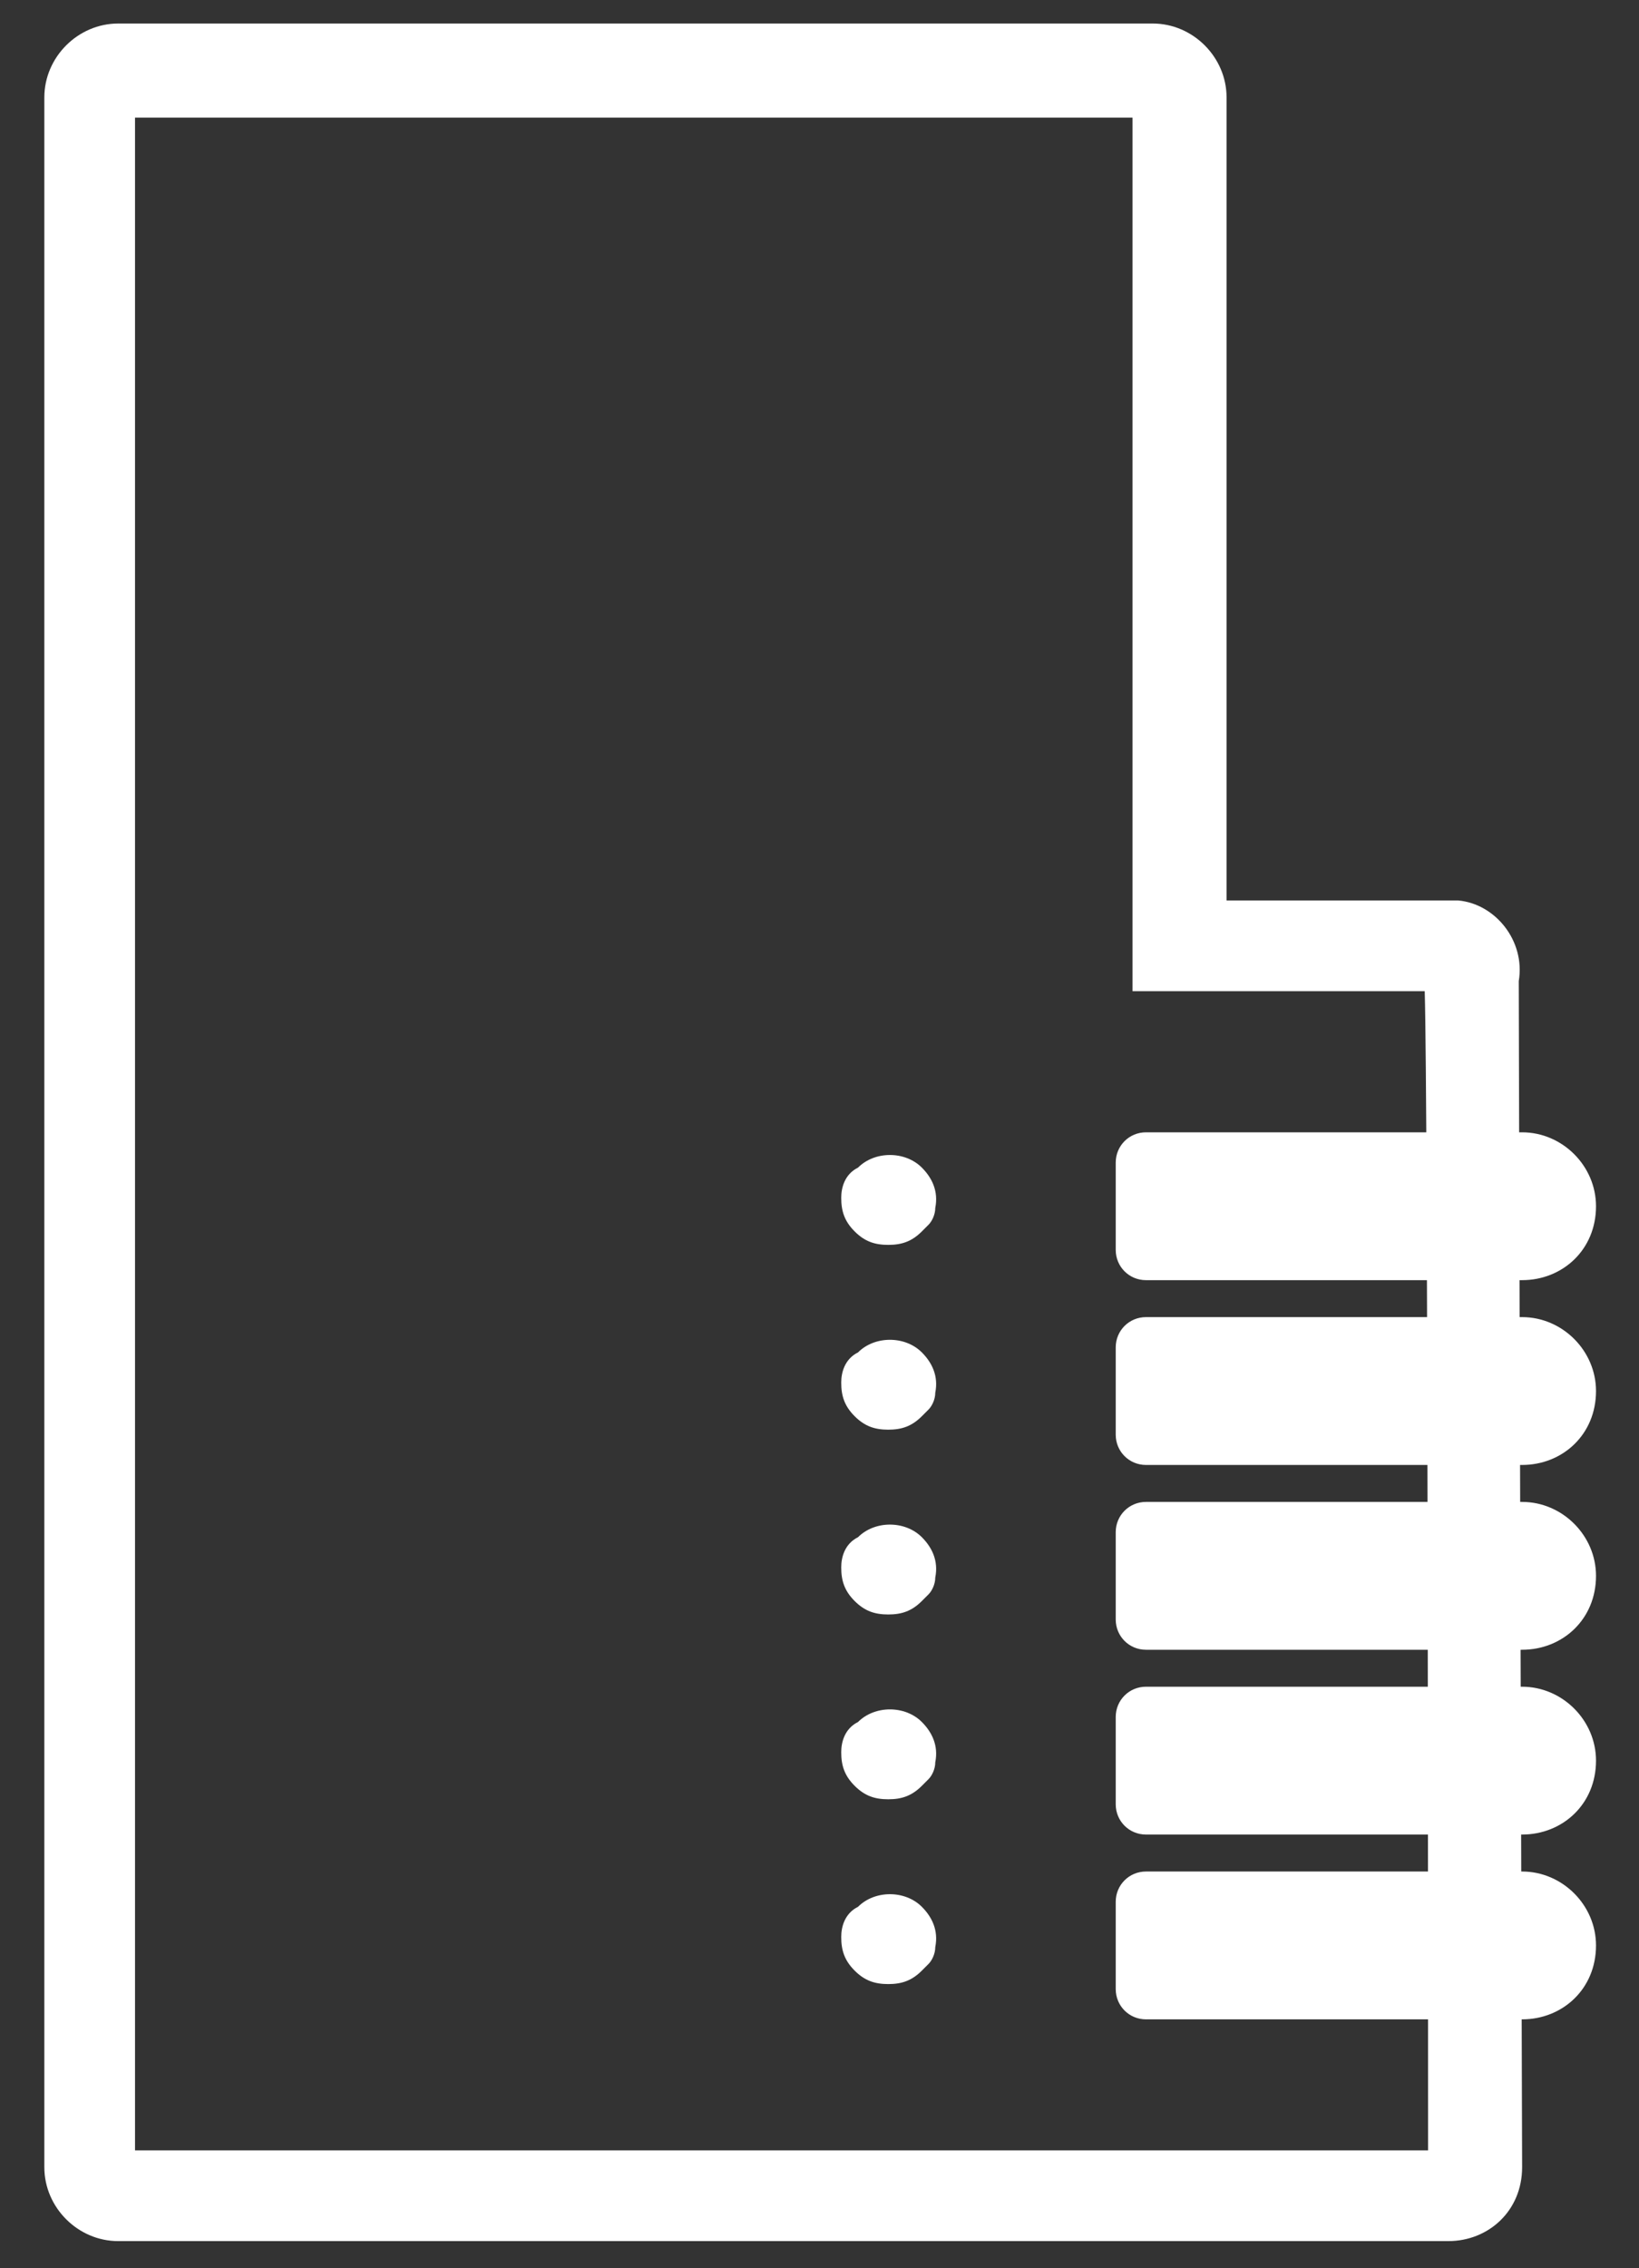
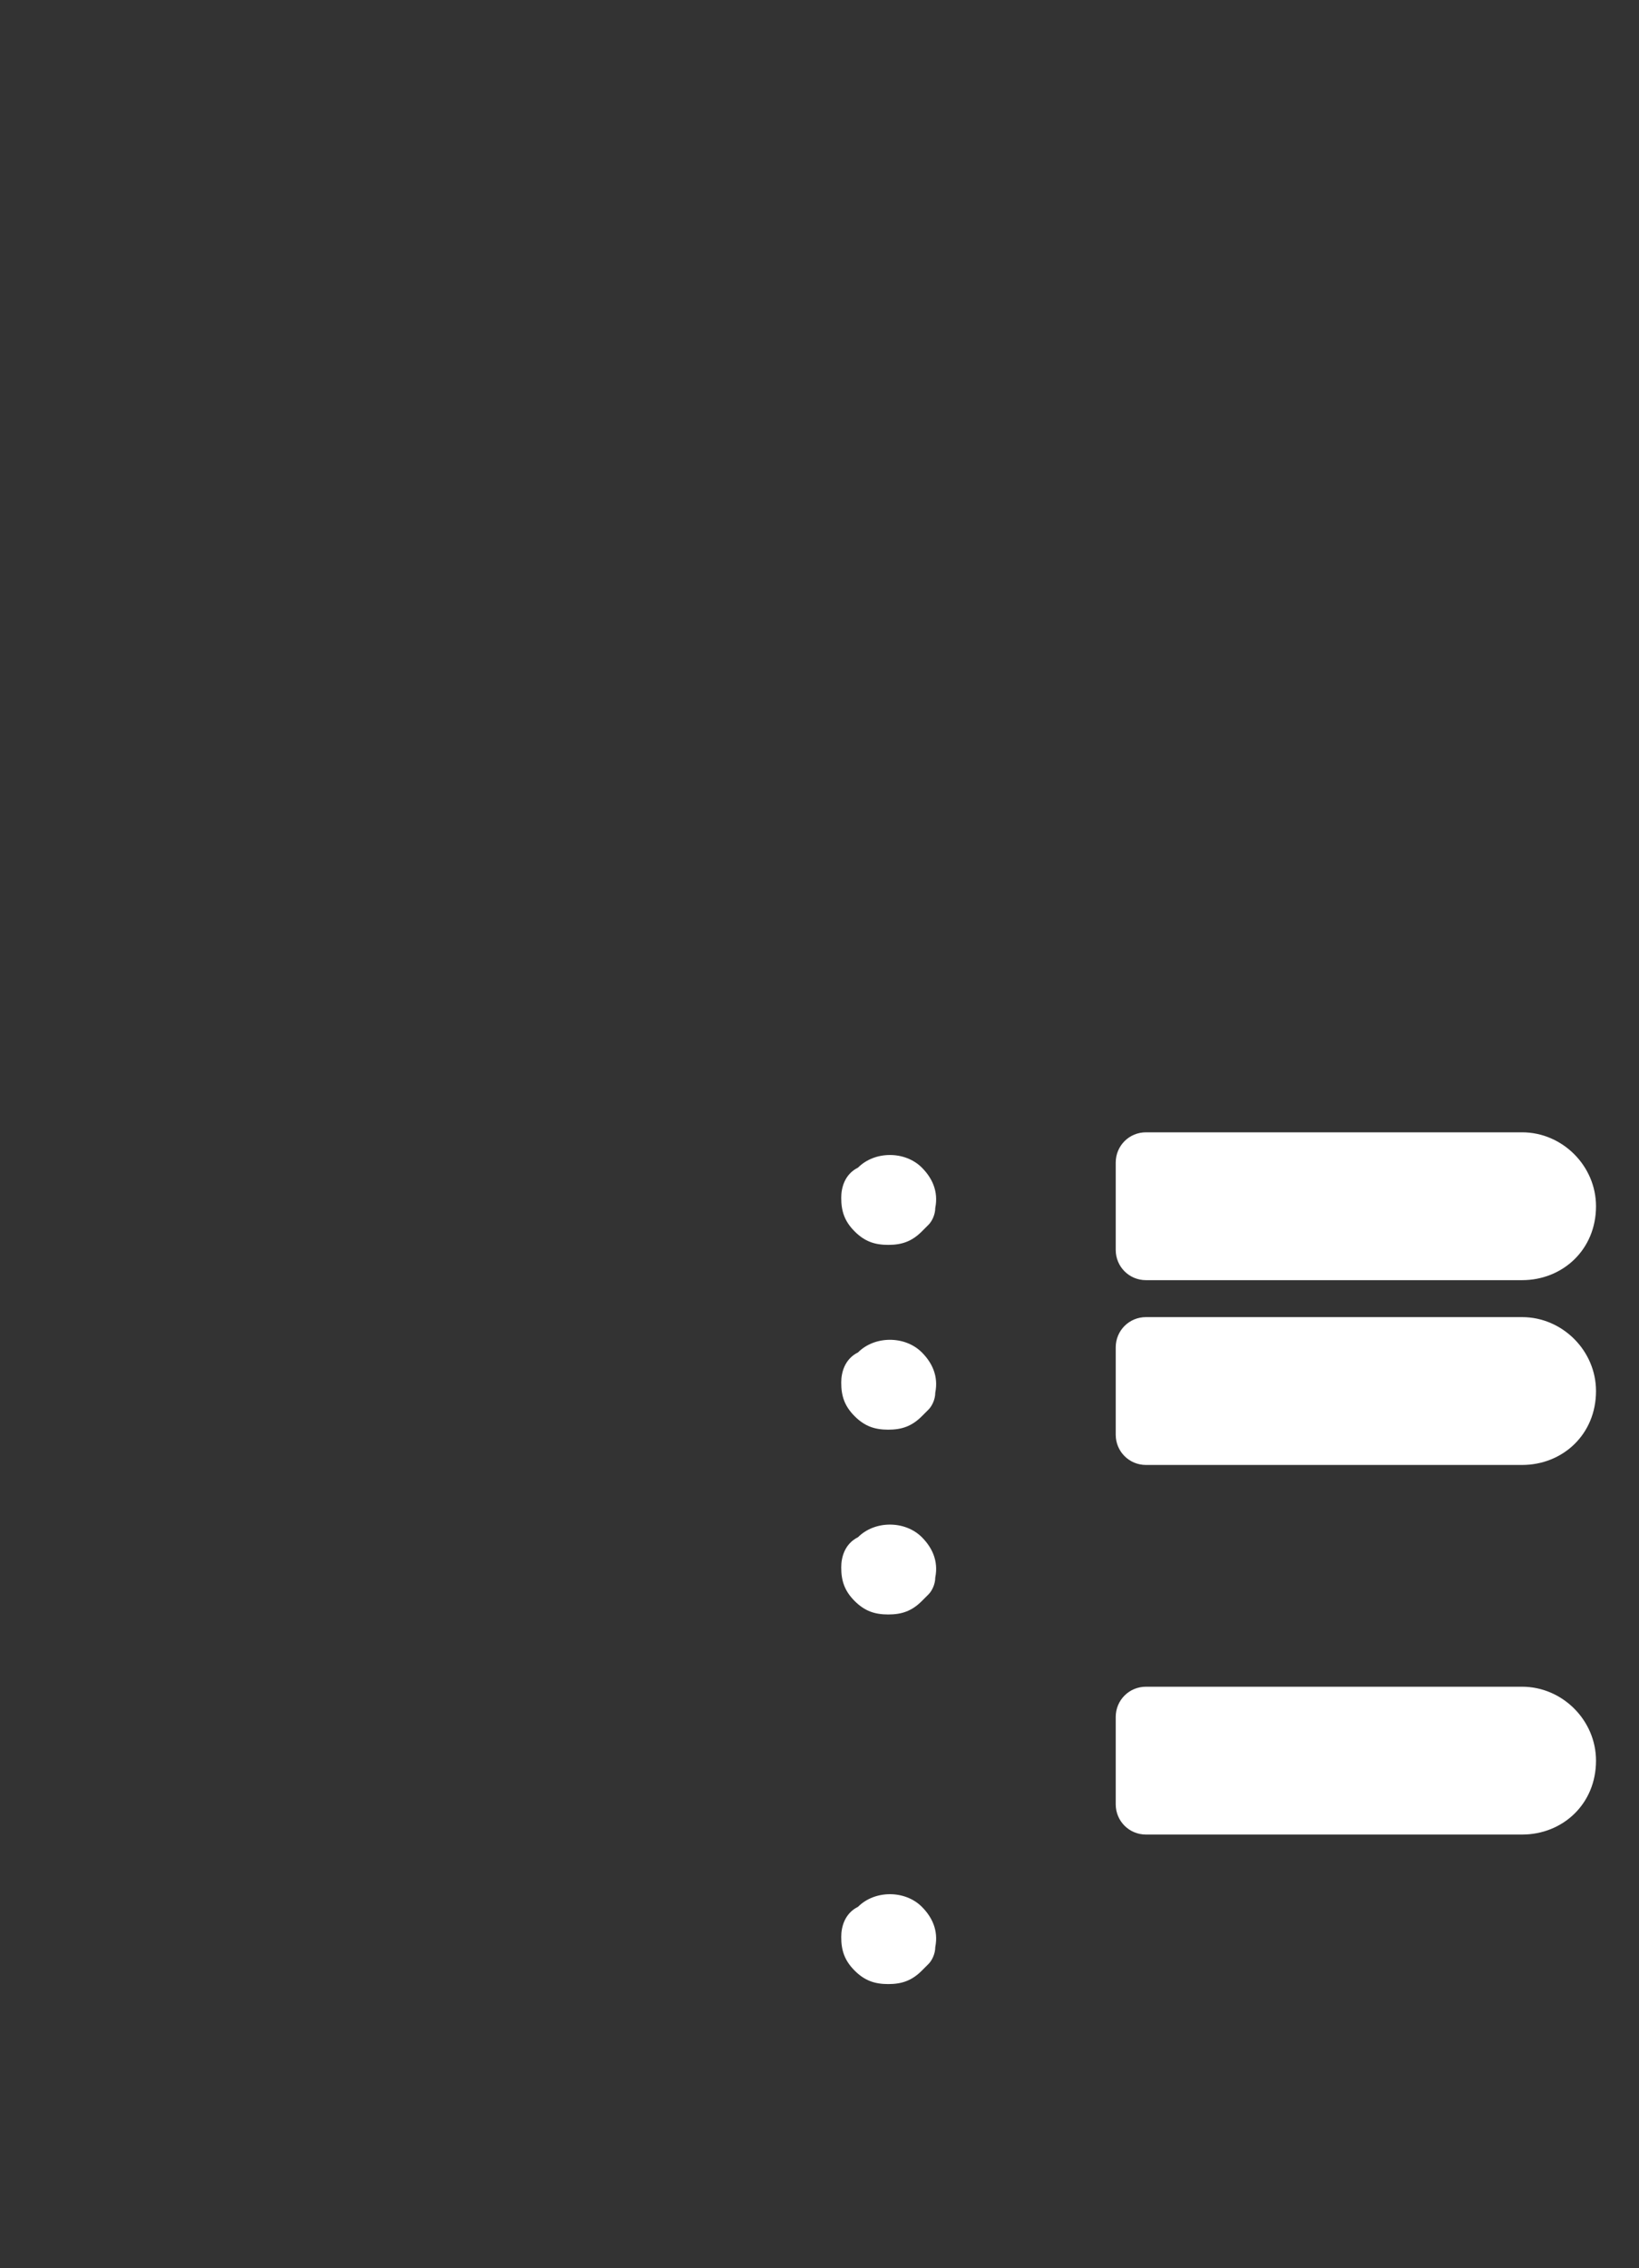
<svg xmlns="http://www.w3.org/2000/svg" version="1.1" id="Ebene_1" x="0px" y="0px" viewBox="0 0 48.8 67.5" style="enable-background:new 0 0 48.8 67.5;" xml:space="preserve">
  <rect x="0" y="0" width="48.8" height="67.5" fill="#333333" stroke="none" />
  <style type="text/css">
	.st0{fill:#FFFFFF;}
</style>
  <g id="Gruppe_8054" transform="translate(-269.08 -1247.358)">
    <g id="Voyager" transform="translate(-6 1302.358)">
      <g id="Gruppe_5020" transform="translate(331 -55)">
        <g id="Pfad_28980" transform="translate(0 0)">
-           <path id="Pfad_29000" class="st0" d="M-13.4,64h-38.5V3.5h29.7v26h8.7C-13.4,33-13.4,59.8-13.4,64 M-10.6,64.5      c0,0-0.1-33.4-0.1-35.3c0.2-1.2-0.7-2.3-1.8-2.4c-0.1,0-0.2,0-0.3,0h-6.6V2.9c0-1.2-1-2.2-2.2-2.2l0,0h-30.8      c-1.2,0-2.2,1-2.2,2.2v0v61.6c0,1.2,1,2.2,2.2,2.2l0,0h39.6C-11.6,66.7-10.6,65.8-10.6,64.5L-10.6,64.5z" />
-         </g>
+           </g>
        <g id="Rechteck_596" transform="translate(31.9 55)">
-           <path id="Pfad_29001" class="st0" d="M-40.3,2.9L-40.3,2.9c0-1.2-1-2.2-2.2-2.2l0,0h-11.2c-0.5,0-0.9,0.4-0.9,0.9l0,0l0,0v2.6      c0,0.5,0.4,0.9,0.9,0.9l0,0h11.2C-41.3,5.1-40.3,4.2-40.3,2.9L-40.3,2.9z" />
-         </g>
+           </g>
        <g id="Rechteck_597" transform="translate(31.9 49.5)">
          <path id="Pfad_29002" class="st0" d="M-40.3,2.9L-40.3,2.9c0-1.2-1-2.2-2.2-2.2l0,0h-11.2c-0.5,0-0.9,0.4-0.9,0.9l0,0l0,0v2.6      c0,0.5,0.4,0.9,0.9,0.9l0,0h11.2C-41.3,5.1-40.3,4.2-40.3,2.9L-40.3,2.9z" />
        </g>
        <g id="Rechteck_598" transform="translate(31.9 44)">
-           <path id="Pfad_29003" class="st0" d="M-40.3,2.9L-40.3,2.9c0-1.2-1-2.2-2.2-2.2l0,0h-11.2c-0.5,0-0.9,0.4-0.9,0.9l0,0l0,0v2.6      c0,0.5,0.4,0.9,0.9,0.9l0,0h11.2C-41.3,5.1-40.3,4.2-40.3,2.9L-40.3,2.9z" />
-         </g>
+           </g>
        <g id="Rechteck_599" transform="translate(31.9 38.5)">
          <path id="Pfad_29004" class="st0" d="M-40.3,2.9L-40.3,2.9c0-1.2-1-2.2-2.2-2.2l0,0h-11.2c-0.5,0-0.9,0.4-0.9,0.9l0,0l0,0v2.6      c0,0.5,0.4,0.9,0.9,0.9l0,0h11.2C-41.3,5.1-40.3,4.2-40.3,2.9L-40.3,2.9z" />
        </g>
        <g id="Rechteck_600" transform="translate(31.9 33)">
          <path id="Pfad_29005" class="st0" d="M-40.3,2.9L-40.3,2.9c0-1.2-1-2.2-2.2-2.2l0,0h-11.2c-0.5,0-0.9,0.4-0.9,0.9l0,0l0,0v2.6      c0,0.5,0.4,0.9,0.9,0.9l0,0h11.2C-41.3,5.1-40.3,4.2-40.3,2.9L-40.3,2.9z" />
        </g>
        <g id="Pfad_28982" transform="translate(23.727 55.55)">
          <path id="Pfad_29006" class="st0" d="M-54.6,2.1c0,0.4,0.1,0.7,0.4,1c0.3,0.3,0.6,0.4,1,0.4c0.4,0,0.7-0.1,1-0.4      c0.1-0.1,0.1-0.1,0.2-0.2c0.1-0.1,0.2-0.3,0.2-0.5c0.1-0.5-0.1-0.9-0.4-1.2c-0.5-0.5-1.4-0.5-1.9,0C-54.5,1.4-54.6,1.8-54.6,2.1      L-54.6,2.1z" />
        </g>
        <g id="Pfad_28986" transform="translate(23.727 50.05)">
-           <path id="Pfad_29007" class="st0" d="M-54.6,2.1c0,0.4,0.1,0.7,0.4,1c0.3,0.3,0.6,0.4,1,0.4c0.4,0,0.7-0.1,1-0.4      c0.1-0.1,0.1-0.1,0.2-0.2c0.1-0.1,0.2-0.3,0.2-0.5c0.1-0.5-0.1-0.9-0.4-1.2c-0.5-0.5-1.4-0.5-1.9,0C-54.5,1.4-54.6,1.8-54.6,2.1      L-54.6,2.1z" />
-         </g>
+           </g>
        <g id="Pfad_28987" transform="translate(23.727 44.55)">
          <path id="Pfad_29008" class="st0" d="M-54.6,2.1c0,0.4,0.1,0.7,0.4,1c0.3,0.3,0.6,0.4,1,0.4c0.4,0,0.7-0.1,1-0.4      c0.1-0.1,0.1-0.1,0.2-0.2c0.1-0.1,0.2-0.3,0.2-0.5c0.1-0.5-0.1-0.9-0.4-1.2c-0.5-0.5-1.4-0.5-1.9,0C-54.5,1.4-54.6,1.8-54.6,2.1      L-54.6,2.1z" />
        </g>
        <g id="Pfad_28988" transform="translate(23.727 39.05)">
          <path id="Pfad_29009" class="st0" d="M-54.6,2.1c0,0.4,0.1,0.7,0.4,1c0.3,0.3,0.6,0.4,1,0.4c0.4,0,0.7-0.1,1-0.4      c0.1-0.1,0.1-0.1,0.2-0.2c0.1-0.1,0.2-0.3,0.2-0.5c0.1-0.5-0.1-0.9-0.4-1.2c-0.5-0.5-1.4-0.5-1.9,0C-54.5,1.4-54.6,1.8-54.6,2.1      L-54.6,2.1z" />
        </g>
        <g id="Pfad_28989" transform="translate(23.727 33.55)">
          <path id="Pfad_29010" class="st0" d="M-54.6,2.1c0,0.4,0.1,0.7,0.4,1c0.3,0.3,0.6,0.4,1,0.4c0.4,0,0.7-0.1,1-0.4      c0.1-0.1,0.1-0.1,0.2-0.2c0.1-0.1,0.2-0.3,0.2-0.5c0.1-0.5-0.1-0.9-0.4-1.2c-0.5-0.5-1.4-0.5-1.9,0C-54.5,1.4-54.6,1.8-54.6,2.1      L-54.6,2.1z" />
        </g>
      </g>
    </g>
  </g>
</svg>